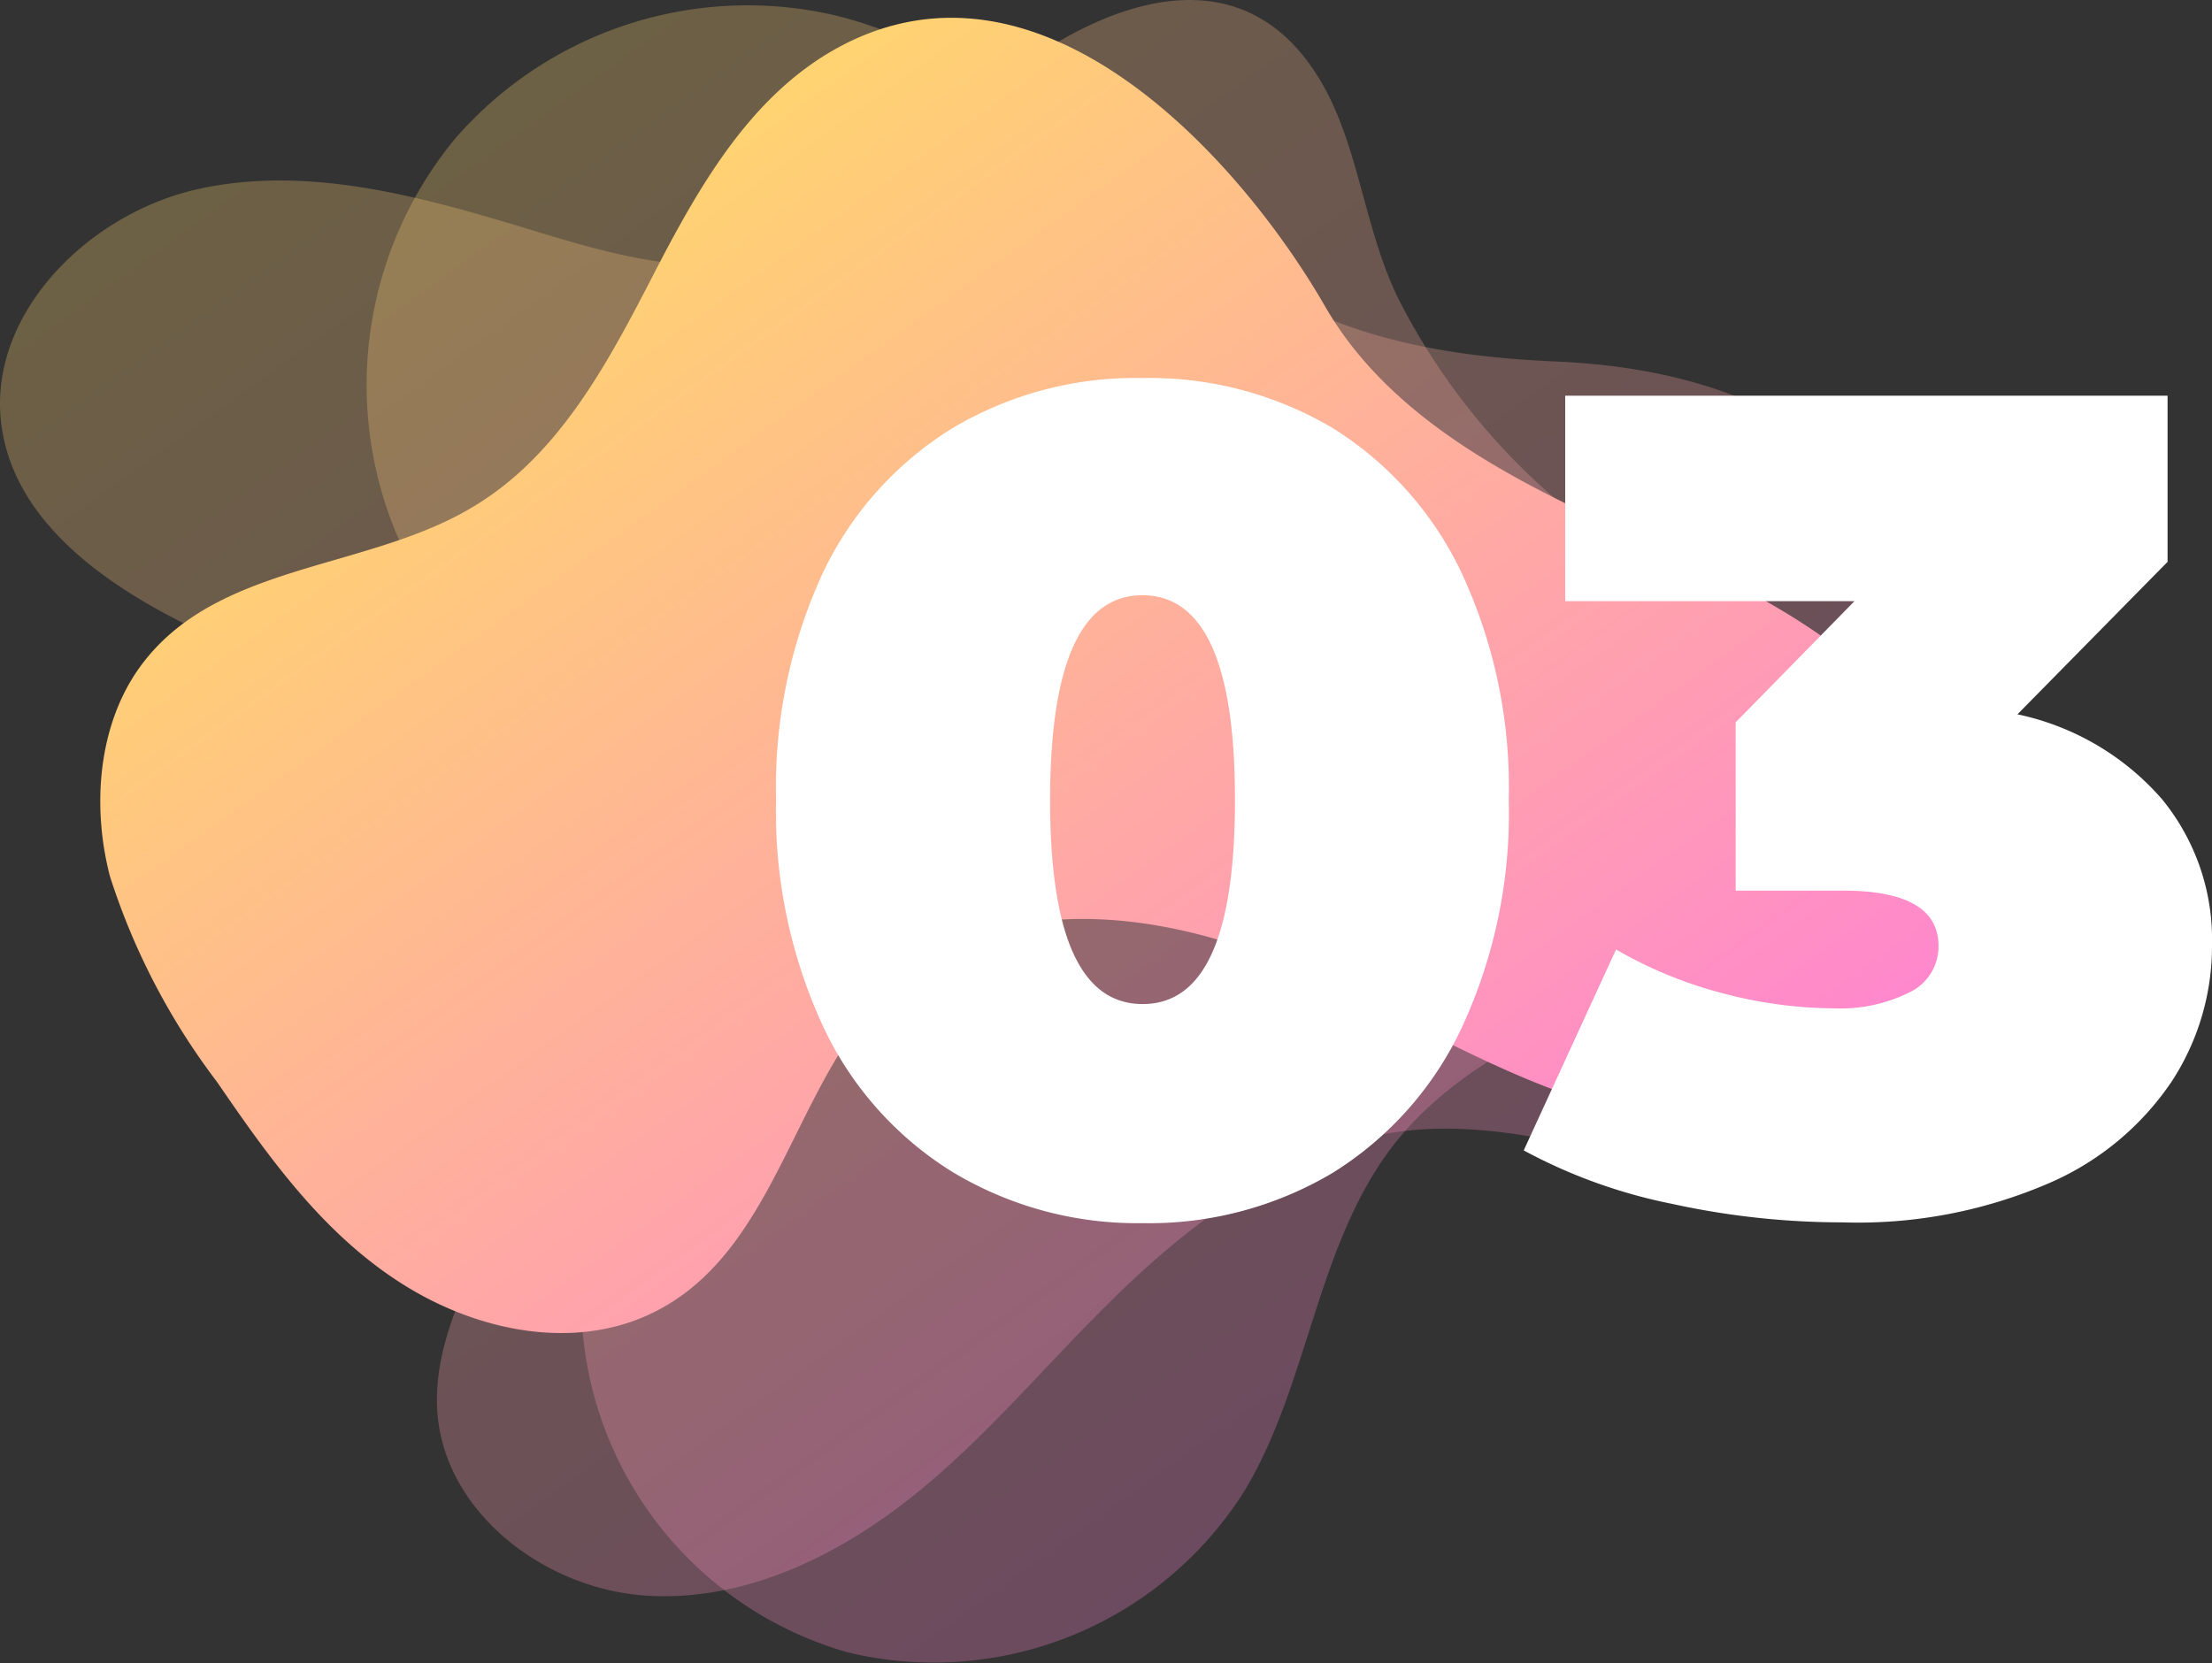
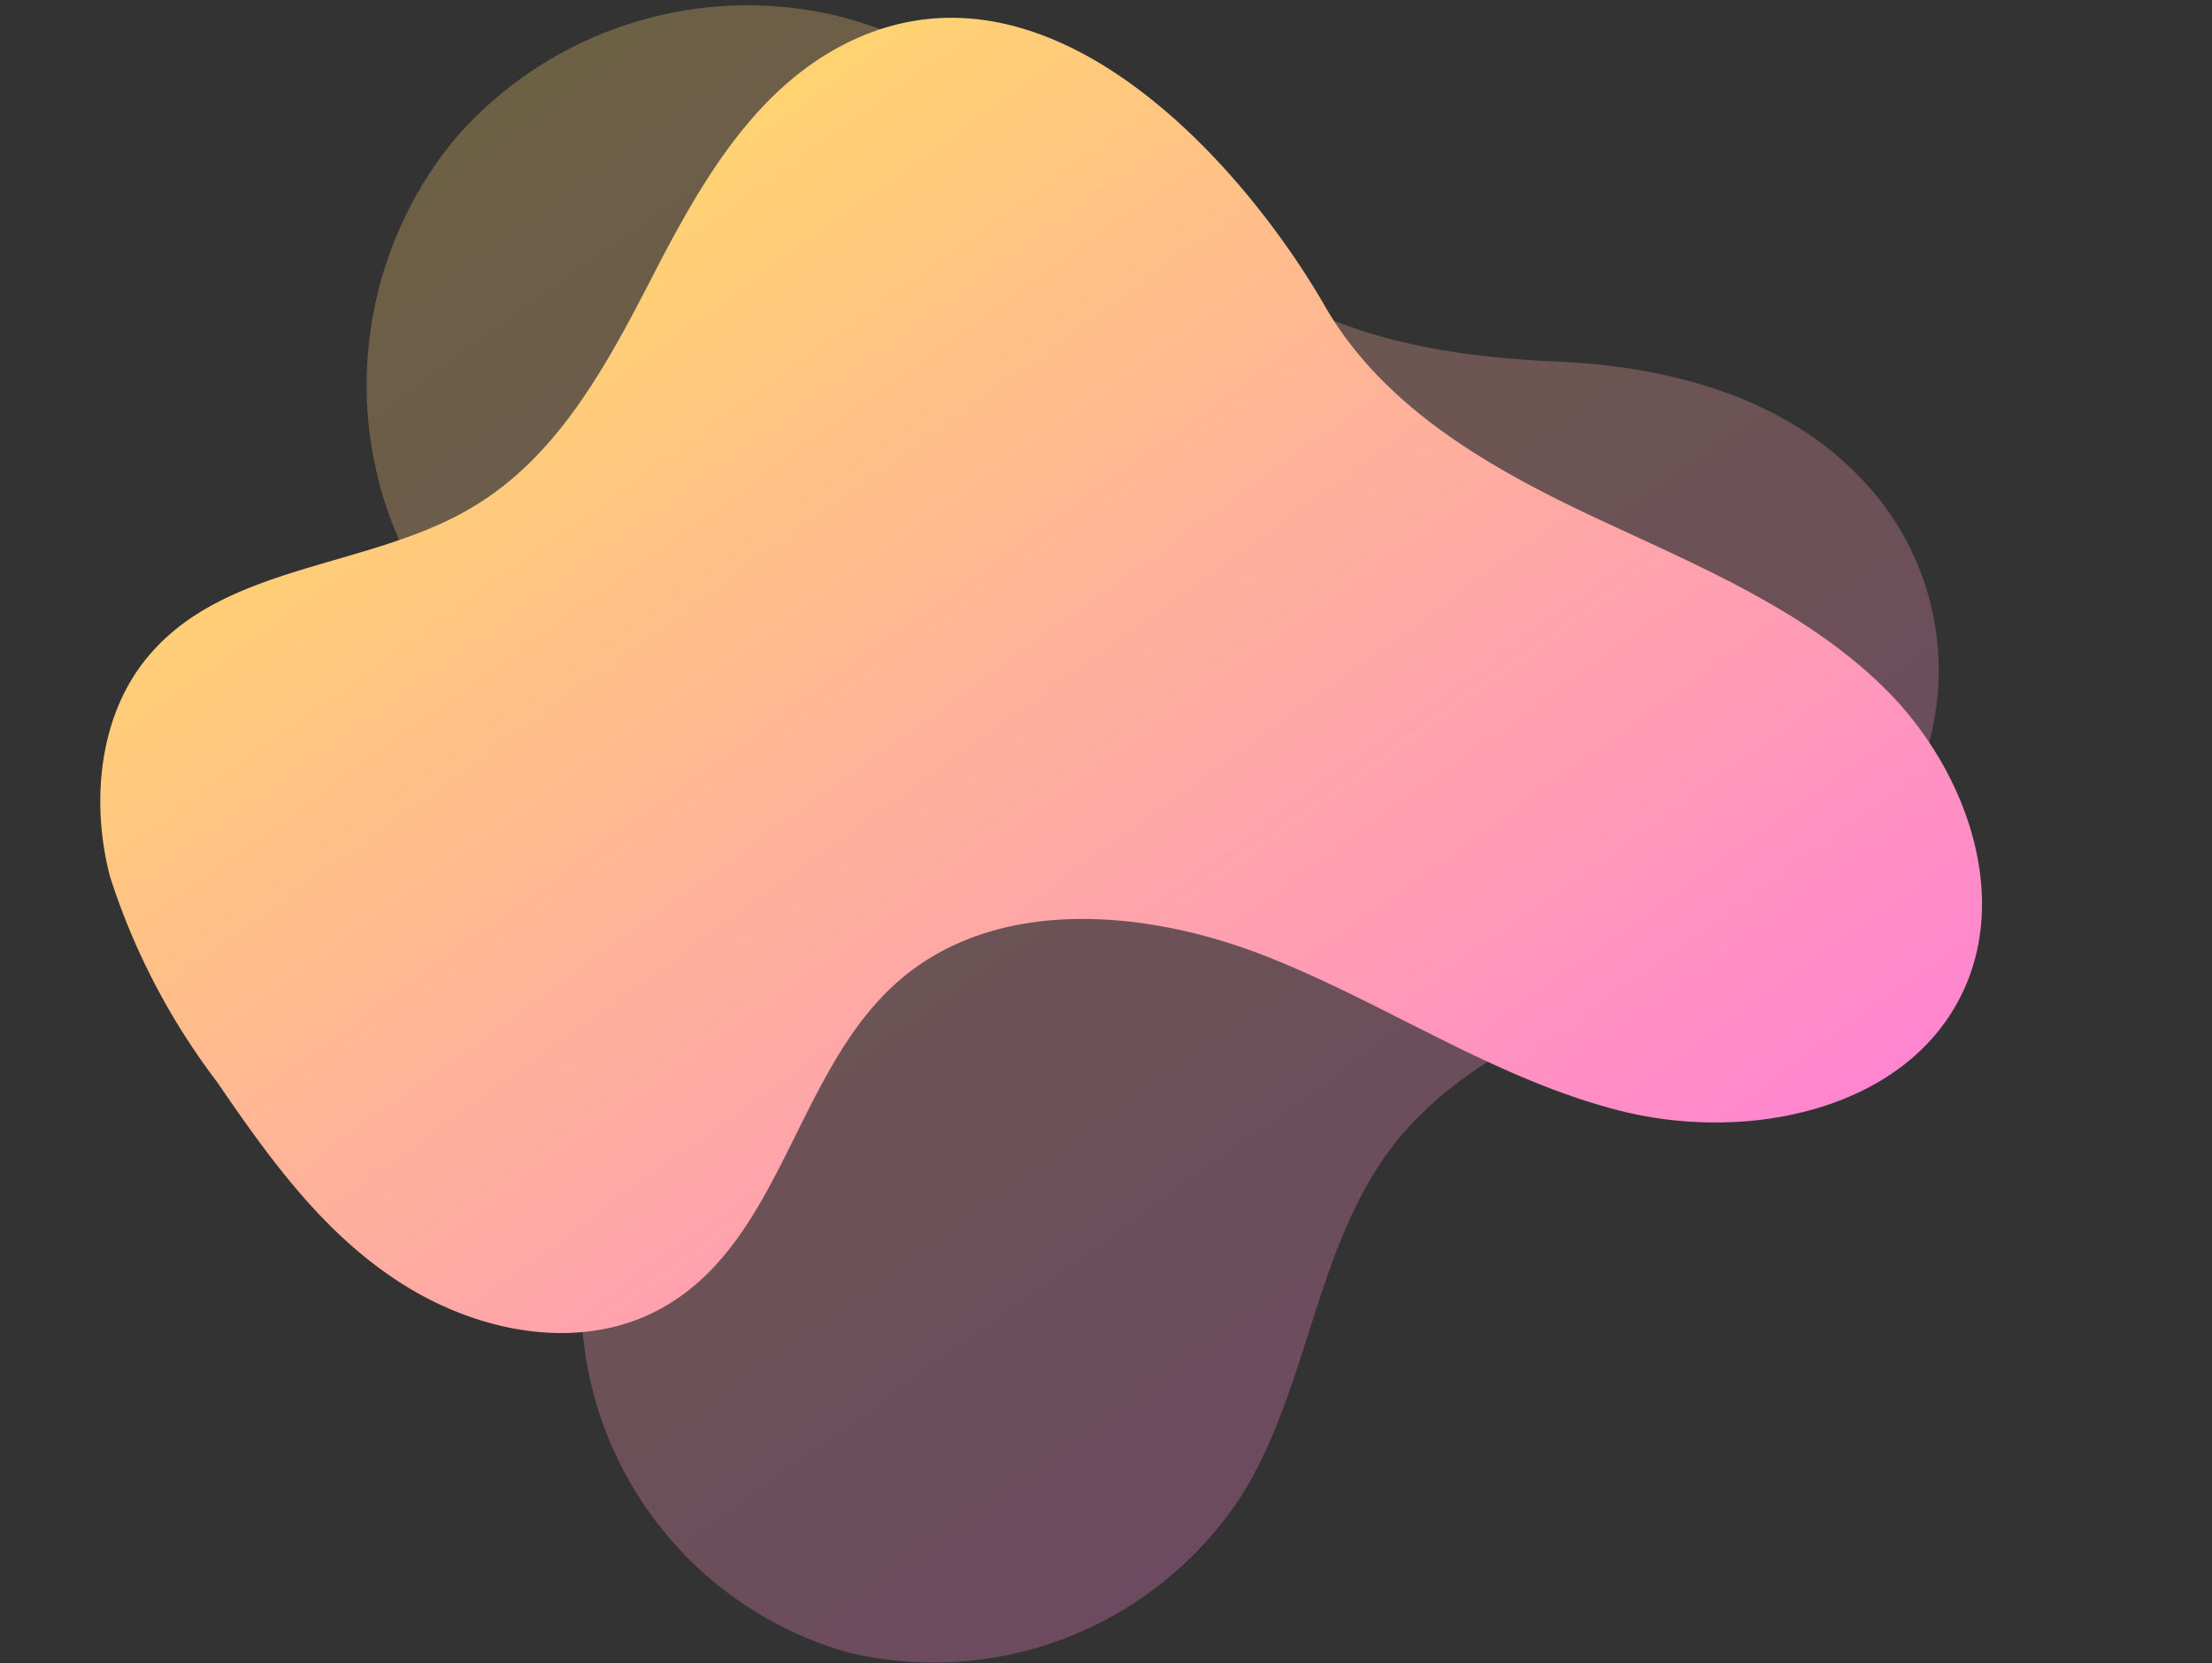
<svg xmlns="http://www.w3.org/2000/svg" xmlns:xlink="http://www.w3.org/1999/xlink" viewBox="0 0 82.66 62.16">
  <rect x="0" y="0" width="82.66" height="62.16" fill="#333333" stroke="none" />
  <defs>
    <style>.cls-1,.cls-2{opacity:0.28;}.cls-1{fill:url(#Degradado_sin_nombre_10);}.cls-2{fill:url(#Degradado_sin_nombre_10-2);}.cls-3{fill:url(#Degradado_sin_nombre_10-3);}.cls-4{fill:#fff;}</style>
    <linearGradient id="Degradado_sin_nombre_10" x1="2.54" y1="28.51" x2="69.98" y2="28.51" gradientTransform="translate(36.65 -18.08) rotate(54.29)" gradientUnits="userSpaceOnUse">
      <stop offset="0" stop-color="#ffd371" />
      <stop offset="1" stop-color="#ff85d0" />
    </linearGradient>
    <linearGradient id="Degradado_sin_nombre_10-2" x1="7.04" y1="23.88" x2="66.72" y2="23.88" xlink:href="#Degradado_sin_nombre_10" />
    <linearGradient id="Degradado_sin_nombre_10-3" x1="12.93" y1="27.7" x2="67.1" y2="27.7" xlink:href="#Degradado_sin_nombre_10" />
  </defs>
  <title>Ресурс 4</title>
  <g id="Слой_2" data-name="Слой 2">
    <g id="OBJECTS">
-       <path class="cls-1" d="M58.83,19.23c2.66,2.1,5.72,3.61,8.58,5.45s5.57,4.09,7,7.14,1.44,7-.85,9.53c-2.48,2.72-6.69,2.95-10.32,2.34S56,41.82,52.37,42.29s-7,2.76-9.82,5.35-5.16,5.57-8.09,8-6.57,4.26-10.35,4-7.54-3.13-7.77-6.92c-.18-2.91,1.61-5.53,2.59-8.28a15.87,15.87,0,0,0-5.84-17.92c-2.38-1.61-5.16-2.53-7.66-4S.58,19,.09,16.13C-.64,11.91,3.21,8,7.39,7.07S15.9,7.39,20,8.64c2.8.85,5.79,1.72,8.63,1s4.91-2.9,6.94-4.94C39.19,1,46.06-3,49.51,3.31c1.32,2.42,1.52,5.47,2.82,8A24.45,24.45,0,0,0,58.83,19.23Z" />
      <path class="cls-2" d="M44.93,9.25C40.52,6,36.47,1.83,31.15.56A14.48,14.48,0,0,0,17,5.19a14.47,14.47,0,0,0-2.22,14.68c2.2,5.19,7.44,9,8.51,14.5,1,5-1.72,9.91-1.55,14.94a13.71,13.71,0,0,0,9.93,12.45,13.72,13.72,0,0,0,14.77-5.93c2.47-4,2.71-9.22,5.61-13,2.55-3.29,6.67-4.85,10.48-6.54s7.79-3.94,9.33-7.8a10.31,10.31,0,0,0-2.3-10.59c-2.9-3.07-7.17-4.18-11.24-4.38C53.19,13.31,49.19,12.4,44.93,9.25Z" />
      <path class="cls-3" d="M31.17,1.86C28,3.66,26.1,7,24.41,10.28s-3.48,6.65-6.58,8.57C14,21.26,8.5,21,5.55,24.52,3.68,26.73,3.39,30,4.11,32.76a25.52,25.52,0,0,0,4,7.68c1.95,2.85,4,5.73,7,7.6s6.85,2.52,9.82.74c4.32-2.57,4.86-8.83,8.66-12.12,3.65-3.17,9.25-2.68,13.74-.91s8.58,4.61,13.26,5.78,10.54,0,12.69-4.31c1.9-3.8.13-8.59-2.92-11.56s-7.11-4.59-11-6.43-7.73-4.1-9.85-7.79C46.32,5.91,38.82-2.46,31.17,1.86Z" />
-       <path class="cls-4" d="M35.6,43.81a12.74,12.74,0,0,1-4.84-5.44A19.12,19.12,0,0,1,29,29.89a19.15,19.15,0,0,1,1.75-8.48A12.8,12.8,0,0,1,35.6,16a13.37,13.37,0,0,1,7.1-1.87A13.42,13.42,0,0,1,49.8,16a12.84,12.84,0,0,1,4.83,5.44,19,19,0,0,1,1.75,8.48,19,19,0,0,1-1.75,8.48,12.78,12.78,0,0,1-4.83,5.44,13.42,13.42,0,0,1-7.1,1.88A13.37,13.37,0,0,1,35.6,43.81ZM46.15,29.89q0-7.63-3.45-7.64t-3.46,7.64c0,5.1,1.15,7.64,3.46,7.64S46.15,35,46.15,29.89Z" />
-       <path class="cls-4" d="M80.79,29.87a8.28,8.28,0,0,1,1.87,5.46,9.25,9.25,0,0,1-1.49,5.07,10.57,10.57,0,0,1-4.59,3.82,18,18,0,0,1-7.73,1.47A29.78,29.78,0,0,1,62.49,45a19.82,19.82,0,0,1-5.55-2l3.45-7.51a15.89,15.89,0,0,0,4,1.64,16.45,16.45,0,0,0,4.13.56,5.79,5.79,0,0,0,2.84-.6,1.9,1.9,0,0,0,1.08-1.73c0-1.38-1.19-2.07-3.58-2.07h-4V27l4.44-4.53H58.49V14.79H81V21l-5.61,5.7A9.85,9.85,0,0,1,80.79,29.87Z" />
    </g>
  </g>
</svg>